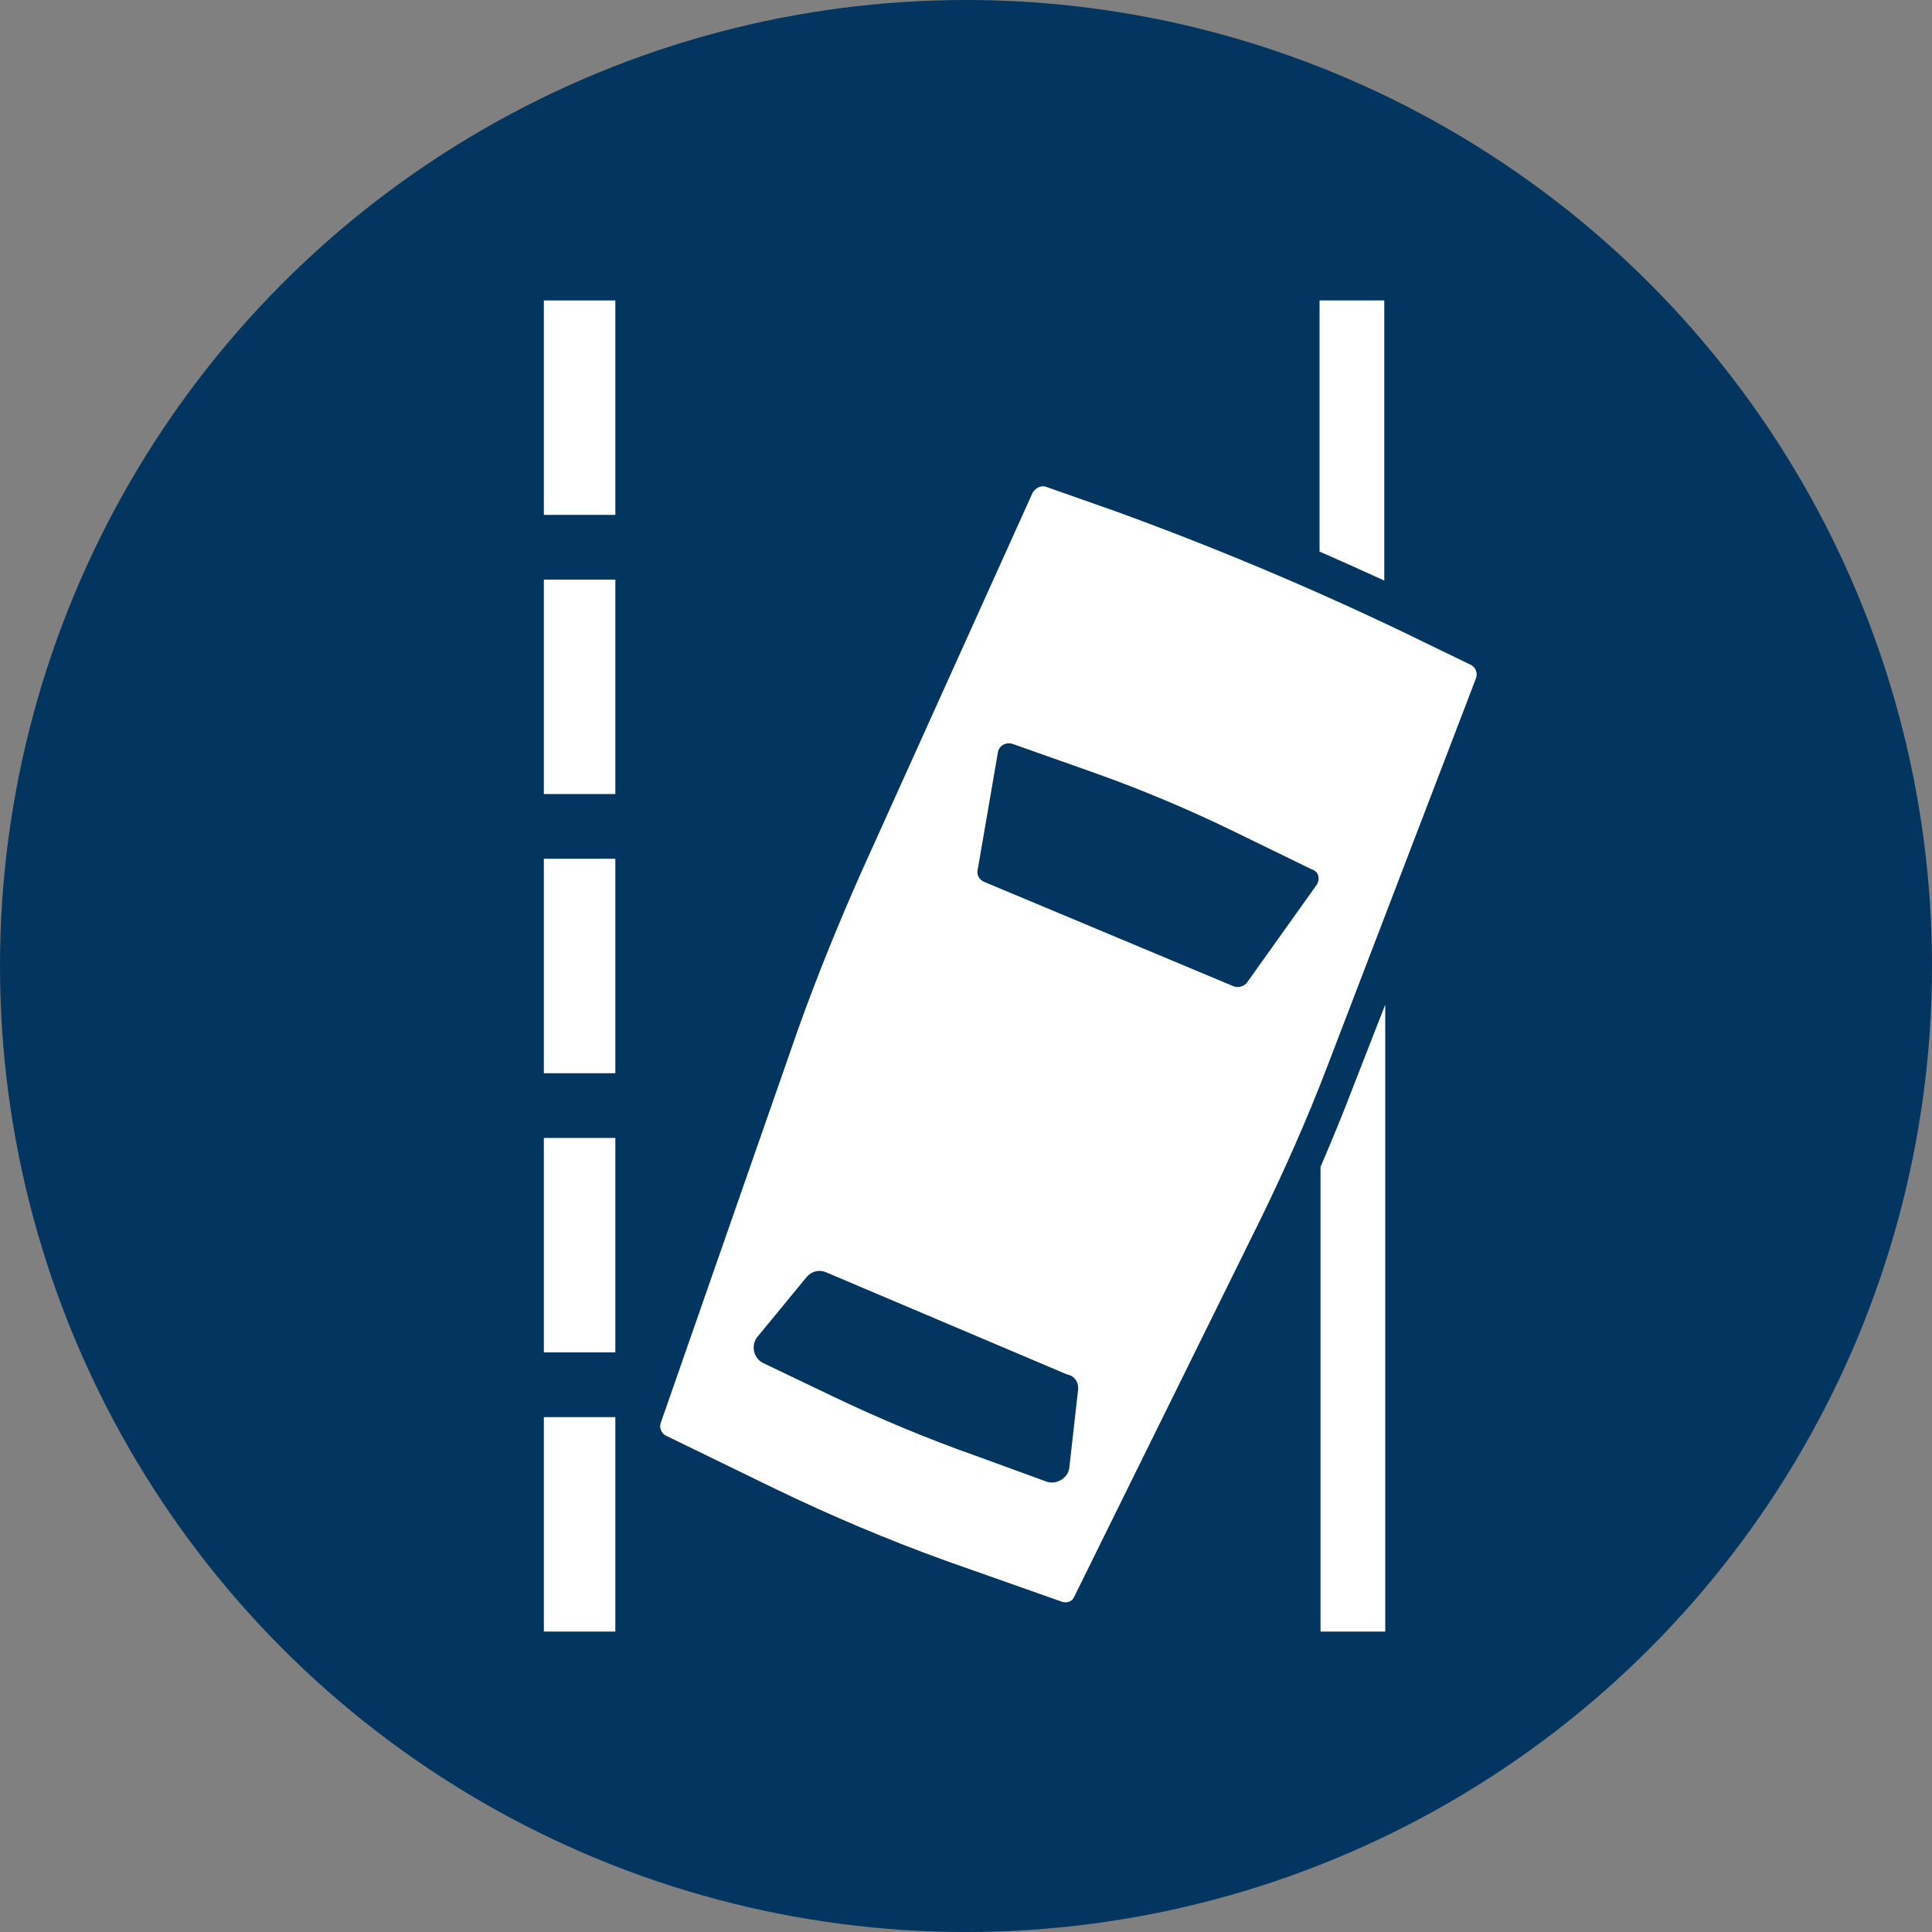
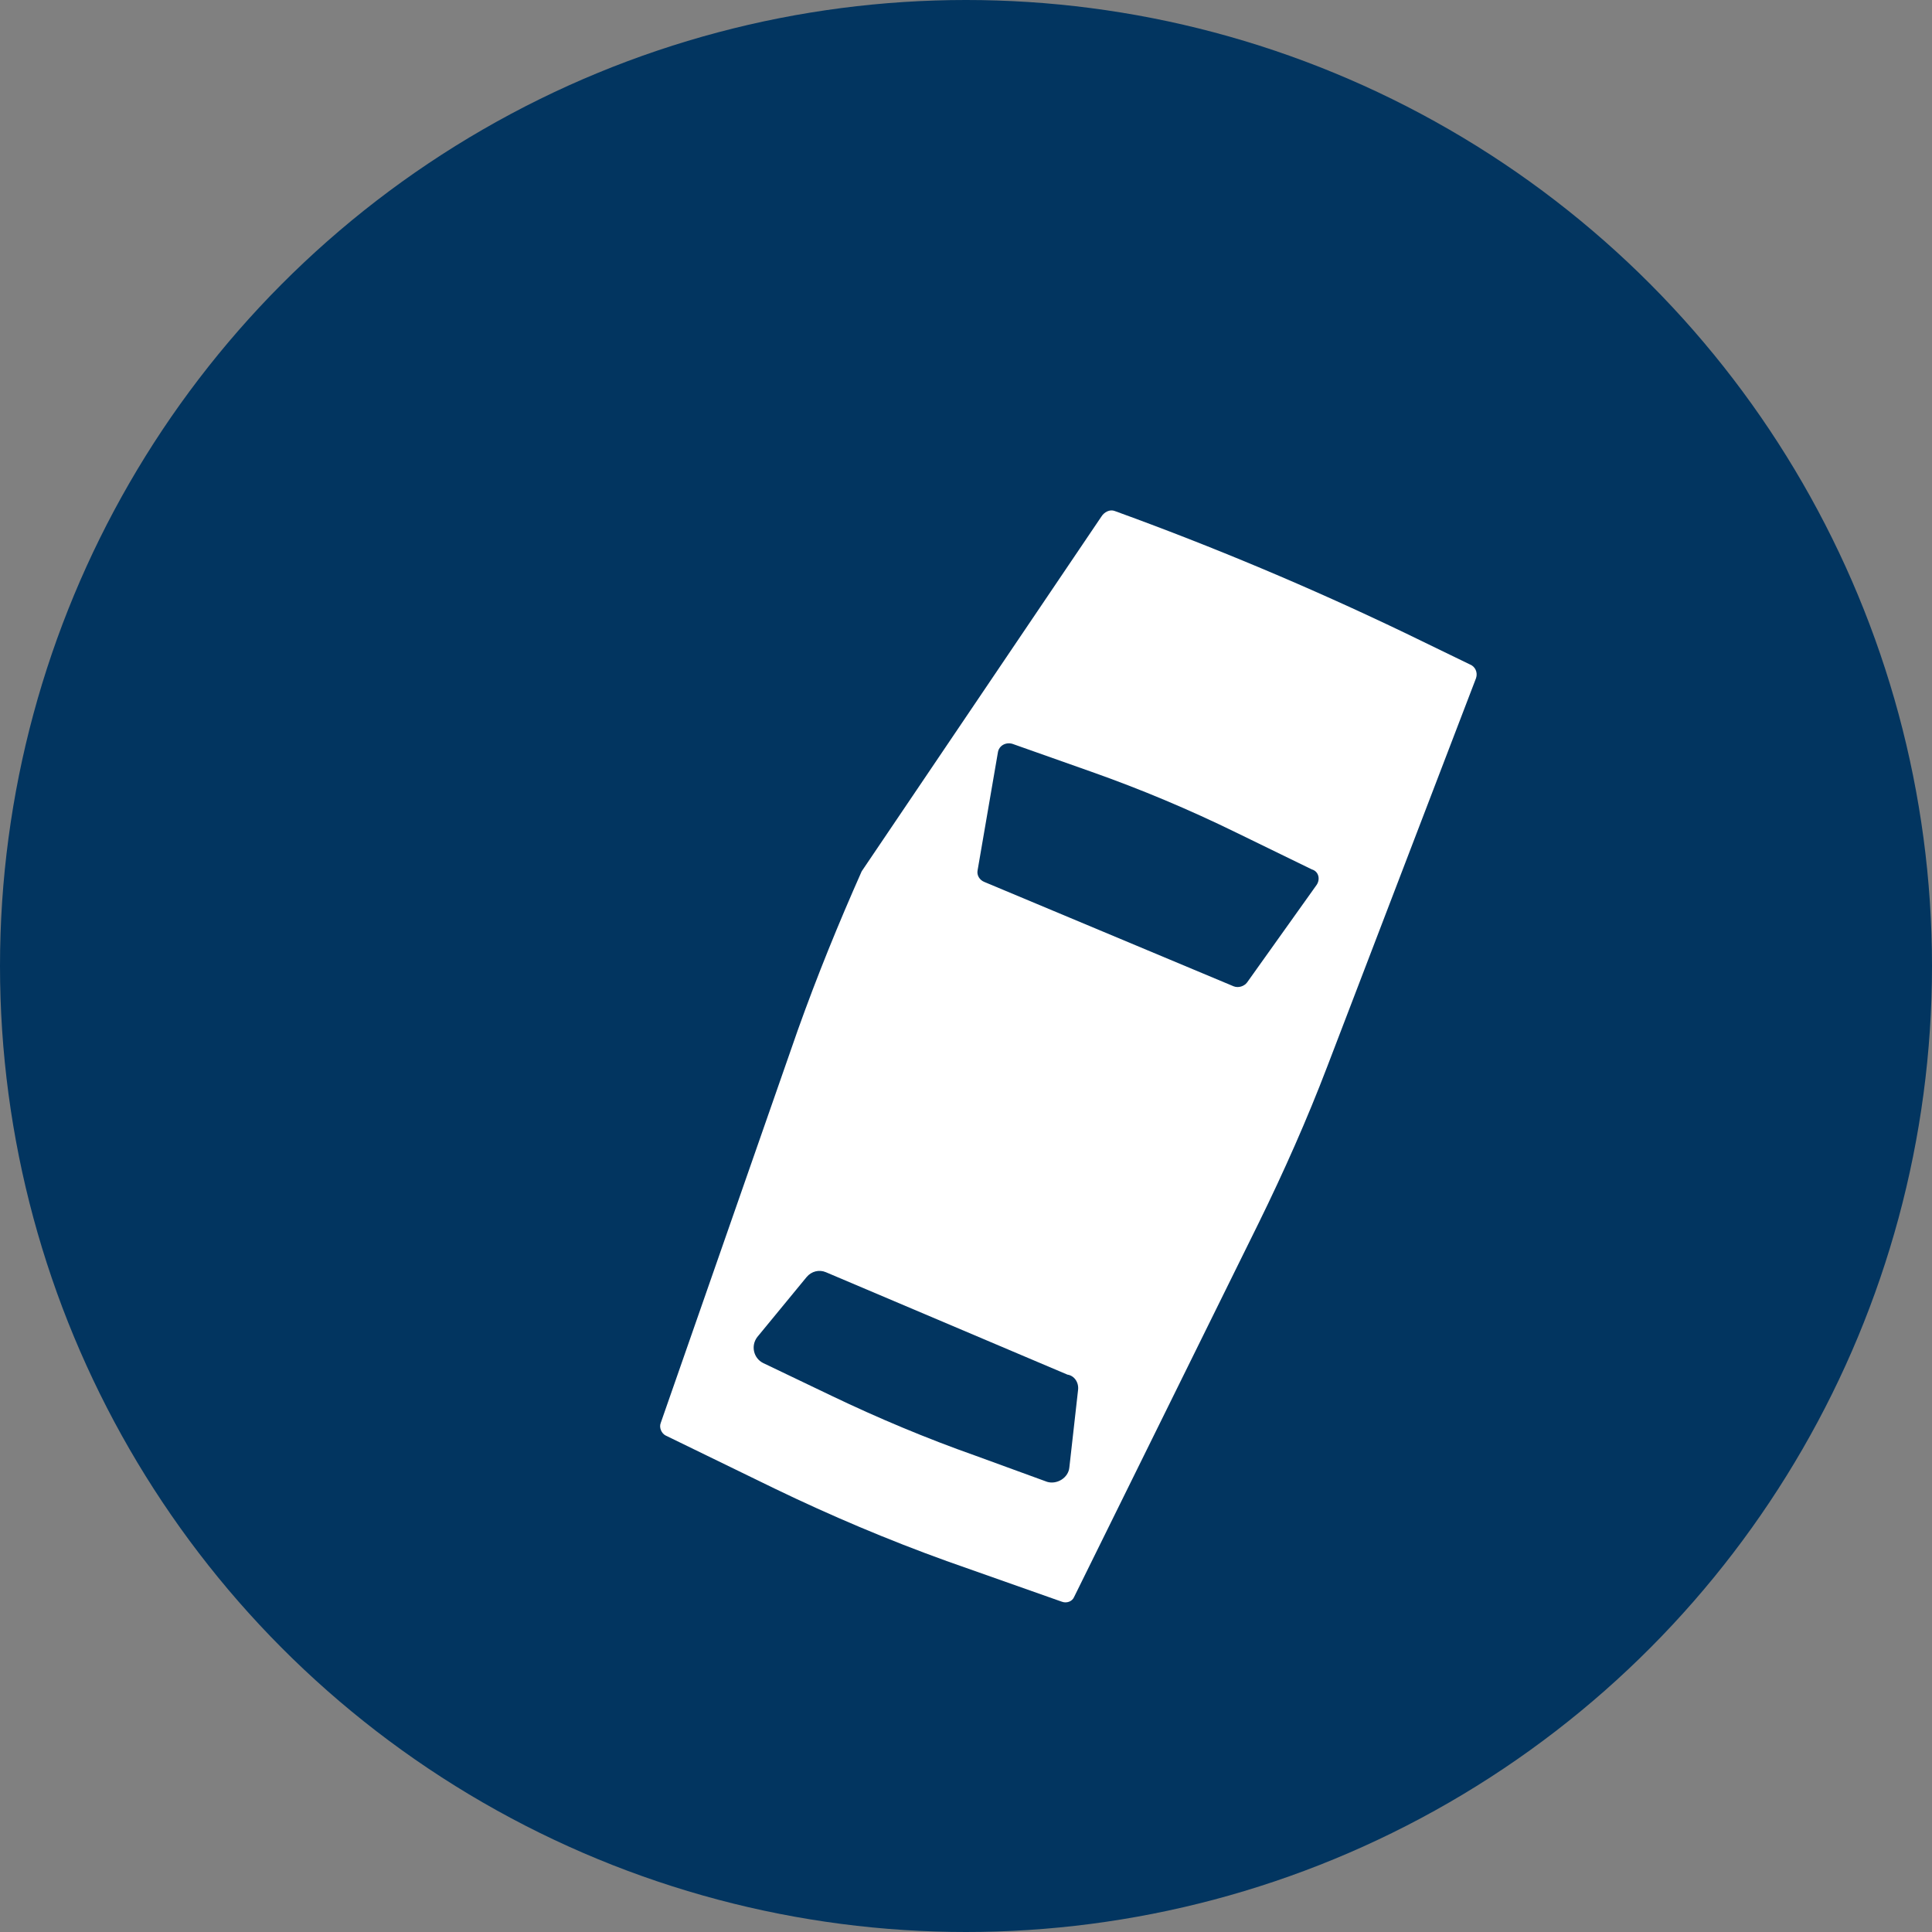
<svg xmlns="http://www.w3.org/2000/svg" version="1.1" id="Vrstva_1" x="0px" y="0px" viewBox="0 0 200 200" style="enable-background:new 0 0 200 200;" xml:space="preserve">
  <rect x="0" y="0" width="200" height="200" fill="#808080" stroke="none" />
  <style type="text/css">
	.st0{fill:#023560;}
	.st1{fill:#FFFFFF;}
</style>
  <g>
    <circle class="st0" cx="100" cy="100" r="100" />
    <g>
-       <path class="st1" d="M63.7,168.9h-7.4v-22.2h7.4V168.9z M63.7,140h-7.4v-22.2h7.4V140z M63.7,111.1h-7.4V88.9h7.4V111.1z     M63.7,82.2h-7.4V60h7.4V82.2z M63.7,53.3h-7.4V31.1h7.4V53.3z" />
-     </g>
+       </g>
    <g>
-       <path class="st1" d="M143.3,60.1v-29h-6.7v26C138.9,58.1,141.1,59.1,143.3,60.1z" />
-       <path class="st1" d="M140.2,112.2c-1.1,2.9-2.3,5.8-3.5,8.6v48.1h6.7V104L140.2,112.2z" />
-     </g>
-     <path class="st1" d="M152.2,68.8l-6.8-3.3c-9.8-4.7-19.8-8.9-30-12.6l-7.1-2.5c-0.5-0.2-1.1,0.1-1.4,0.6L89.2,90.2   c-2.4,5.4-4.6,10.8-6.6,16.4l-14.2,40.7c-0.2,0.5,0.1,1.1,0.5,1.3l11.3,5.5c5.8,2.8,11.7,5.3,17.8,7.5l11.9,4.2   c0.5,0.2,1.1,0,1.3-0.5l19.1-38.7c2.6-5.3,5-10.7,7.1-16.2l15.4-40.2C153,69.6,152.7,69,152.2,68.8z M111.6,143.9l-0.9,8   c-0.1,1.1-1.3,1.8-2.3,1.5l-7.4-2.7c-5.1-1.8-10.1-3.9-14.9-6.2l-7.1-3.4c-1-0.5-1.3-1.8-0.6-2.7l5.1-6.2c0.5-0.6,1.3-0.8,2-0.5   l12.5,5.3l12.5,5.3C111.2,142.4,111.7,143.1,111.6,143.9z M136.3,91.6l-7.2,10.1c-0.3,0.4-0.9,0.6-1.4,0.4l-12.9-5.4l-12.9-5.4   c-0.5-0.2-0.8-0.7-0.7-1.2l2.1-12.2c0.1-0.7,0.8-1.1,1.5-0.9l8.2,2.9c5.1,1.8,10.1,3.9,15,6.3l7.8,3.8   C136.5,90.2,136.7,91,136.3,91.6z" />
+       </g>
+     <path class="st1" d="M152.2,68.8l-6.8-3.3c-9.8-4.7-19.8-8.9-30-12.6c-0.5-0.2-1.1,0.1-1.4,0.6L89.2,90.2   c-2.4,5.4-4.6,10.8-6.6,16.4l-14.2,40.7c-0.2,0.5,0.1,1.1,0.5,1.3l11.3,5.5c5.8,2.8,11.7,5.3,17.8,7.5l11.9,4.2   c0.5,0.2,1.1,0,1.3-0.5l19.1-38.7c2.6-5.3,5-10.7,7.1-16.2l15.4-40.2C153,69.6,152.7,69,152.2,68.8z M111.6,143.9l-0.9,8   c-0.1,1.1-1.3,1.8-2.3,1.5l-7.4-2.7c-5.1-1.8-10.1-3.9-14.9-6.2l-7.1-3.4c-1-0.5-1.3-1.8-0.6-2.7l5.1-6.2c0.5-0.6,1.3-0.8,2-0.5   l12.5,5.3l12.5,5.3C111.2,142.4,111.7,143.1,111.6,143.9z M136.3,91.6l-7.2,10.1c-0.3,0.4-0.9,0.6-1.4,0.4l-12.9-5.4l-12.9-5.4   c-0.5-0.2-0.8-0.7-0.7-1.2l2.1-12.2c0.1-0.7,0.8-1.1,1.5-0.9l8.2,2.9c5.1,1.8,10.1,3.9,15,6.3l7.8,3.8   C136.5,90.2,136.7,91,136.3,91.6z" />
  </g>
</svg>